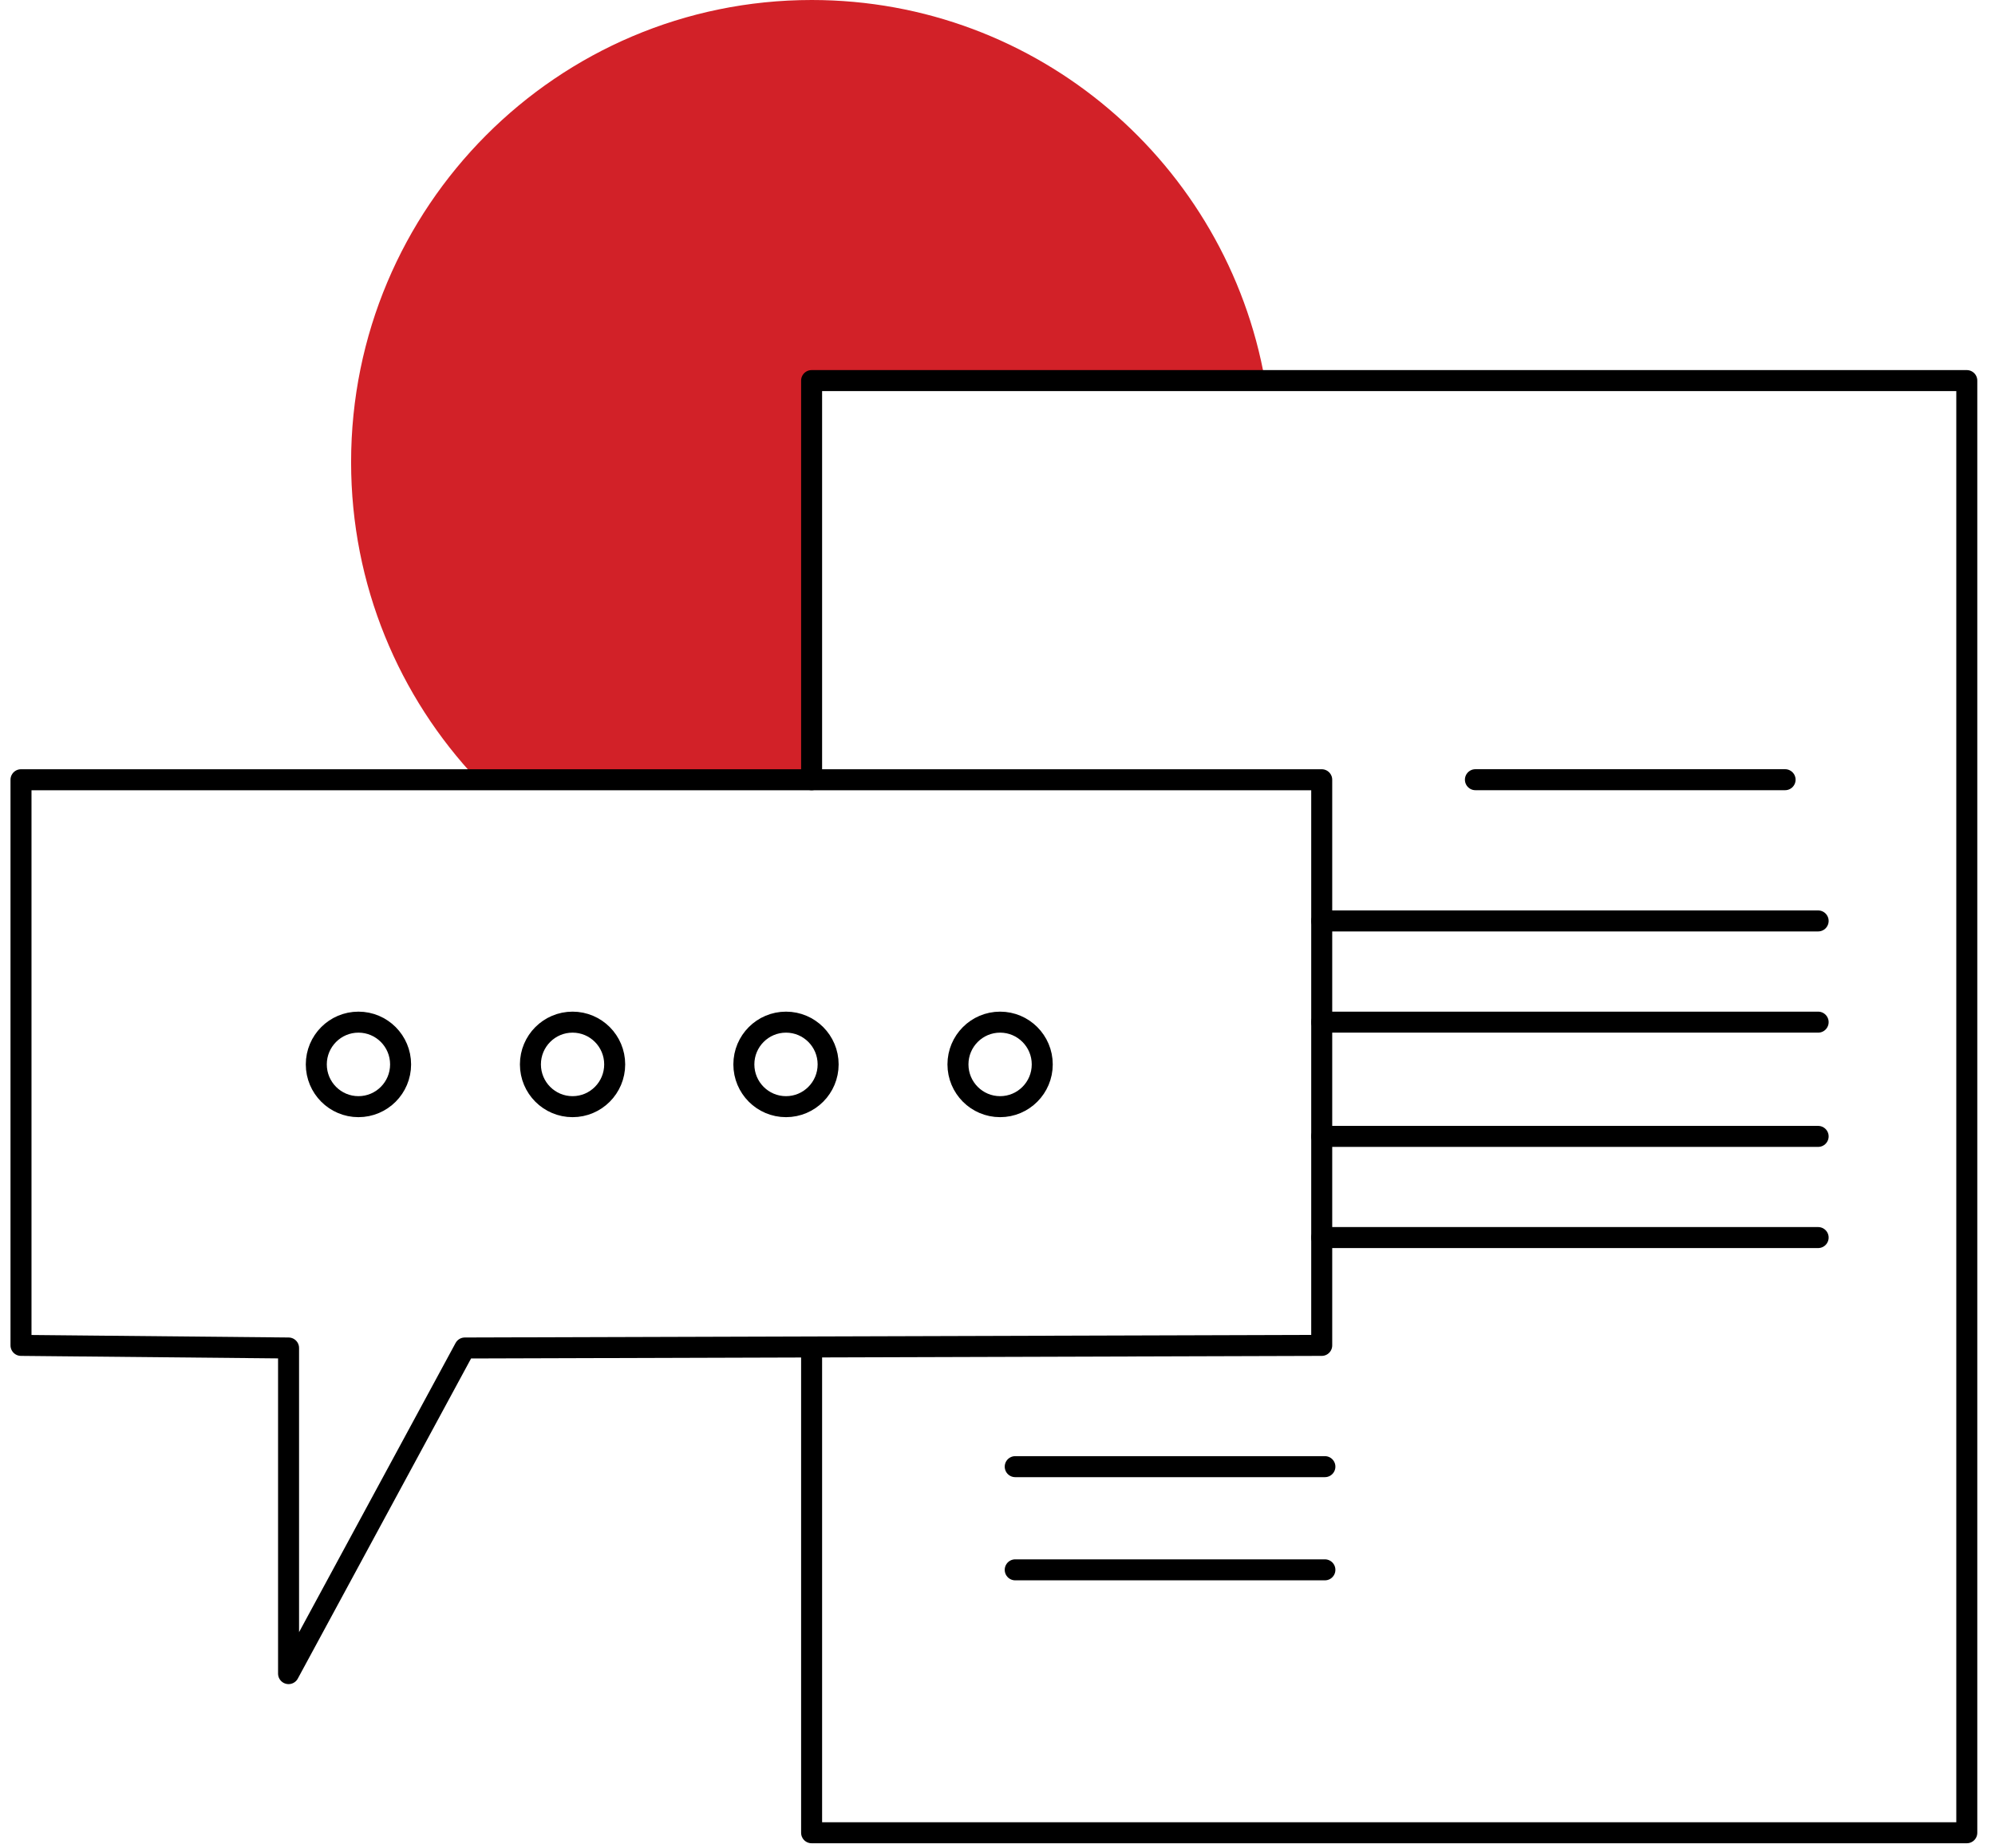
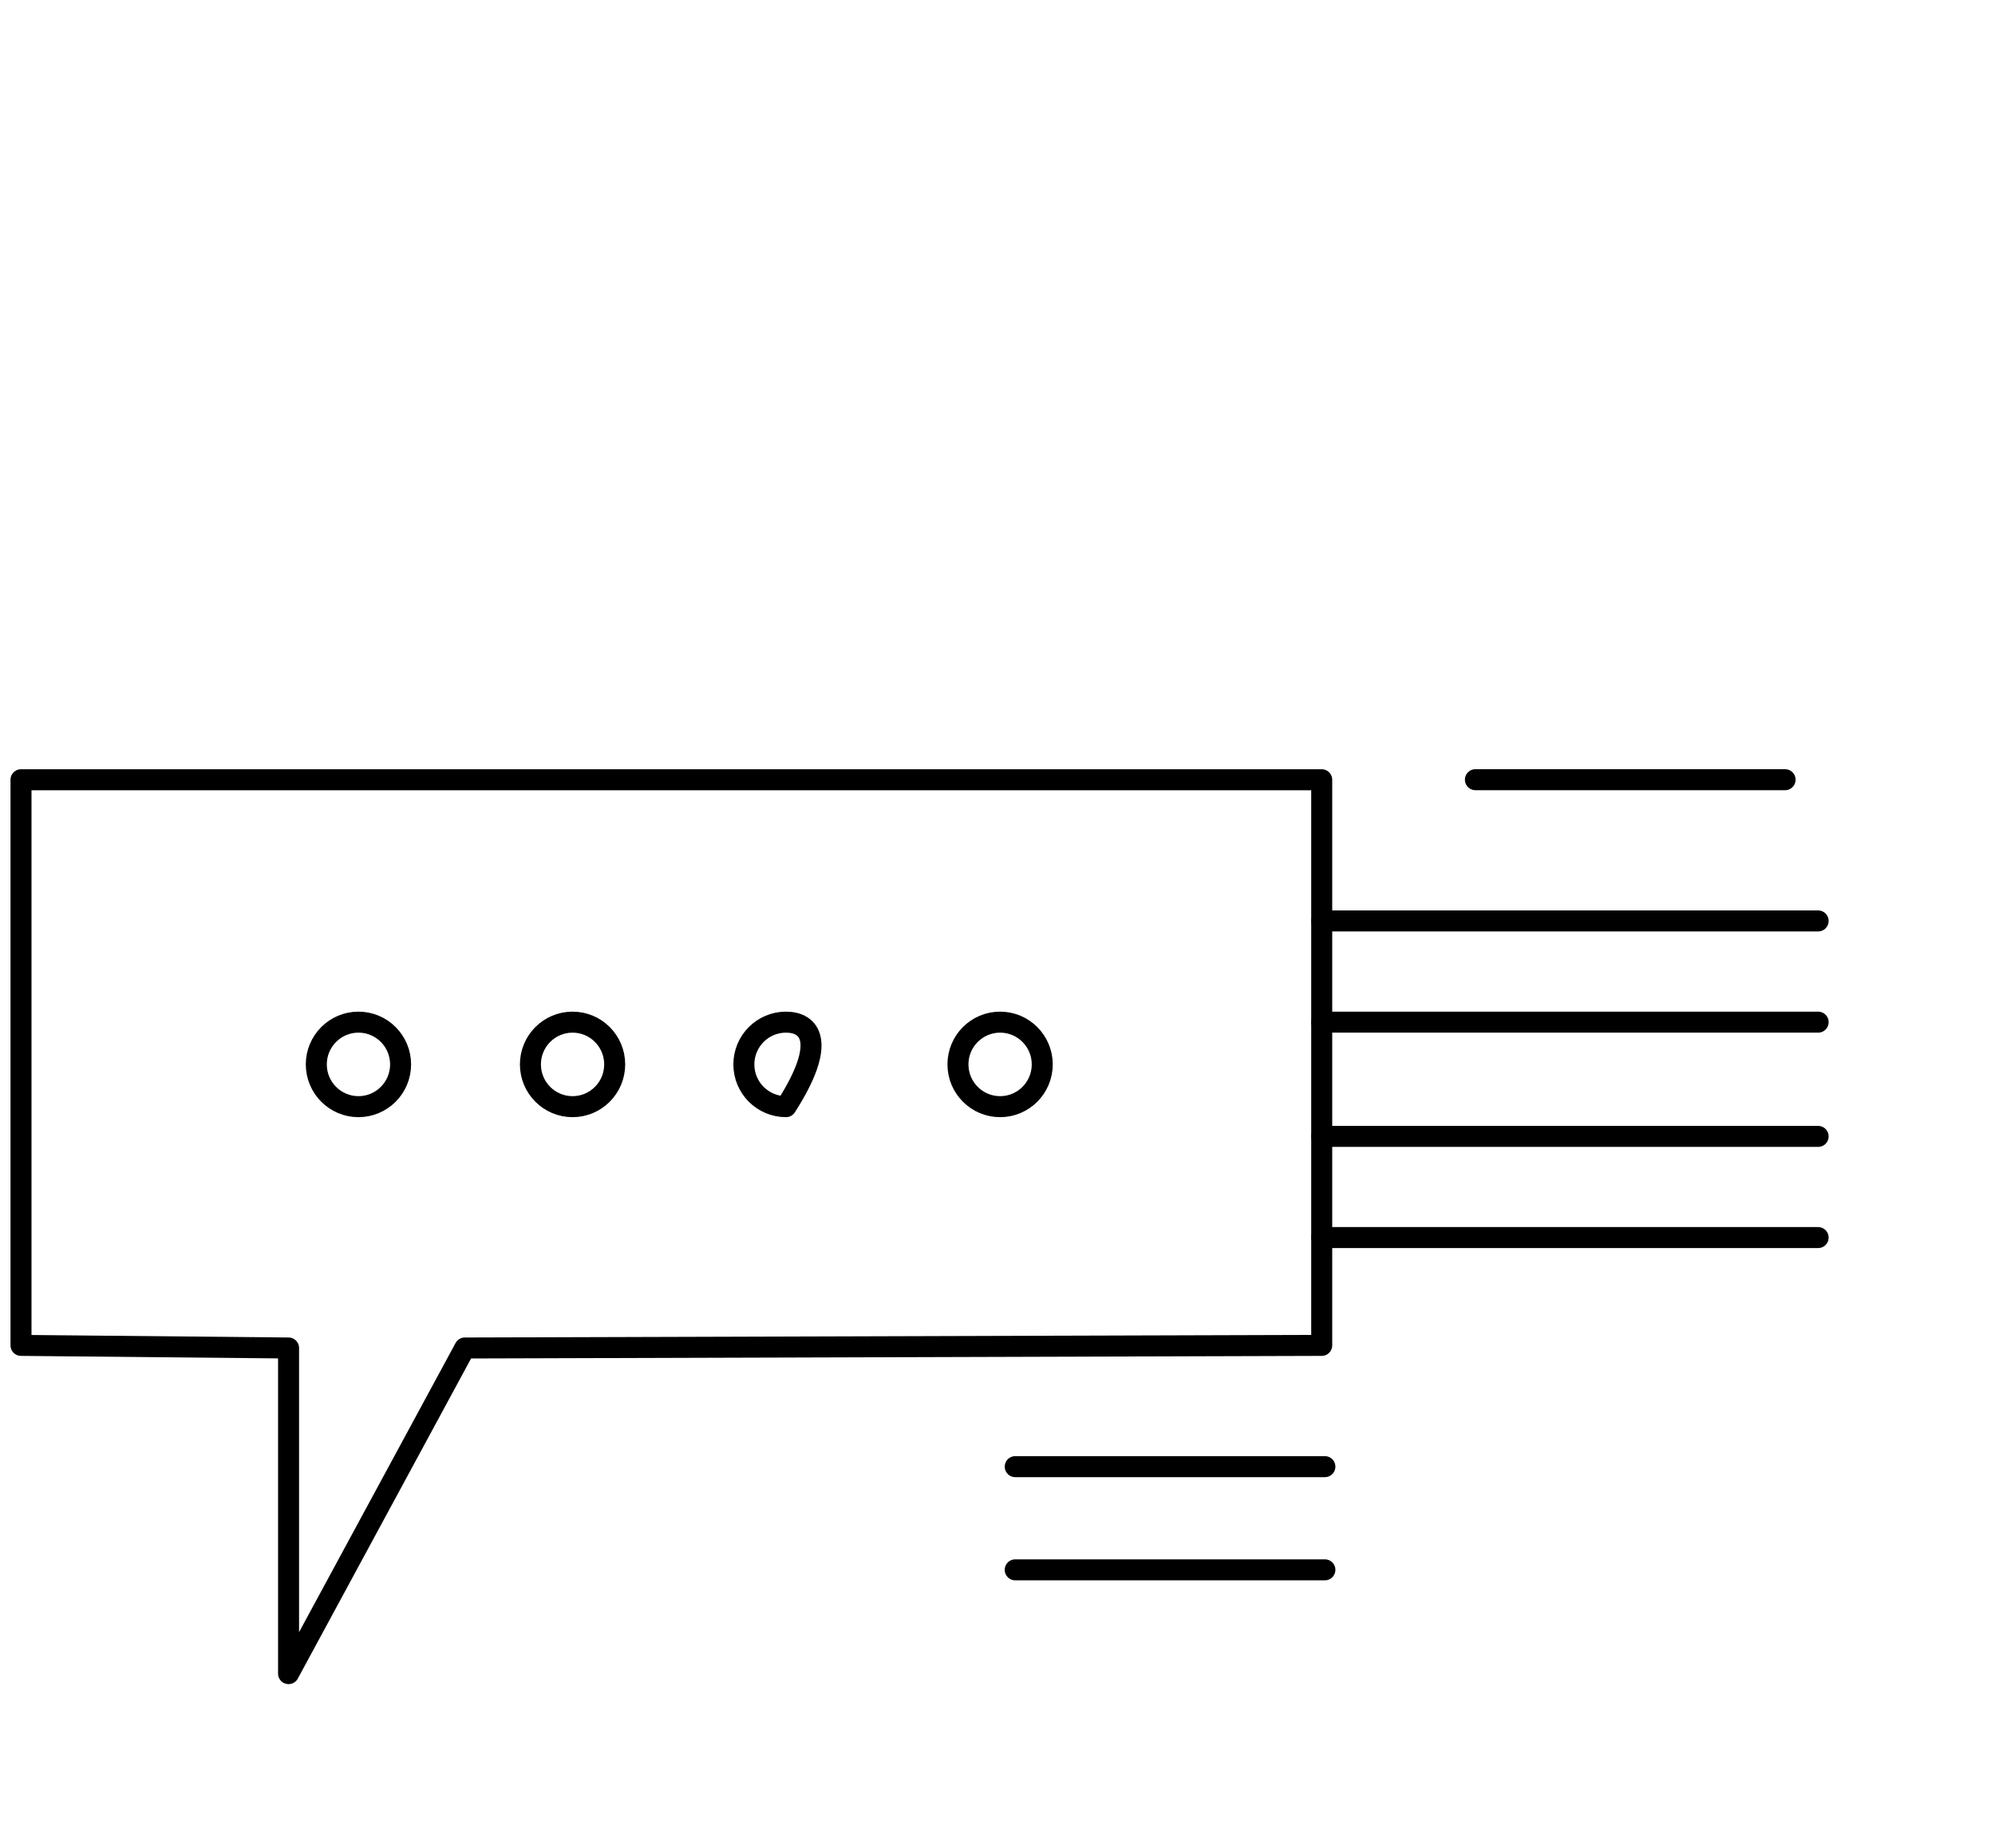
<svg xmlns="http://www.w3.org/2000/svg" width="95" height="88" viewBox="0 0 95 88" fill="none">
-   <path d="M22.733 37.135C19.002 33.189 16.719 27.864 16.719 22.007C16.719 9.855 26.537 0 38.652 0C49.445 0 58.419 7.819 60.237 18.126H38.652V37.135H22.733Z" fill="#D22128" />
-   <path d="M38.648 37.134V18.125H60.233H93.657V87.282H38.648V64.152" stroke="black" stroke-linecap="round" stroke-linejoin="round" />
  <path d="M62.938 43.858H86.578" stroke="black" stroke-linecap="round" stroke-linejoin="round" />
  <path d="M62.938 48.678H86.578" stroke="black" stroke-linecap="round" stroke-linejoin="round" />
  <path d="M62.938 54.119H86.578" stroke="black" stroke-linecap="round" stroke-linejoin="round" />
  <path d="M62.938 58.937H86.578" stroke="black" stroke-linecap="round" stroke-linejoin="round" />
  <path d="M48.344 69.847H63.09" stroke="black" stroke-linecap="round" stroke-linejoin="round" />
  <path d="M70.258 37.132H85.004" stroke="black" stroke-linecap="round" stroke-linejoin="round" />
  <path d="M48.344 74.761H63.09" stroke="black" stroke-linecap="round" stroke-linejoin="round" />
  <path d="M62.939 37.134V64.072L22.134 64.196L13.741 79.703V64.196L1 64.072V37.134H62.939Z" stroke="black" stroke-linecap="round" stroke-linejoin="round" />
  <path d="M17.069 52.703C18.178 52.703 19.076 51.802 19.076 50.69C19.076 49.579 18.178 48.678 17.069 48.678C15.961 48.678 15.062 49.579 15.062 50.69C15.062 51.802 15.961 52.703 17.069 52.703Z" stroke="black" stroke-linecap="round" stroke-linejoin="round" />
  <path d="M27.265 52.703C28.373 52.703 29.271 51.802 29.271 50.69C29.271 49.579 28.373 48.678 27.265 48.678C26.156 48.678 25.258 49.579 25.258 50.69C25.258 51.802 26.156 52.703 27.265 52.703Z" stroke="black" stroke-linecap="round" stroke-linejoin="round" />
-   <path d="M37.429 52.703C38.537 52.703 39.435 51.802 39.435 50.69C39.435 49.579 38.537 48.678 37.429 48.678C36.32 48.678 35.422 49.579 35.422 50.69C35.422 51.802 36.32 52.703 37.429 52.703Z" stroke="black" stroke-linecap="round" stroke-linejoin="round" />
+   <path d="M37.429 52.703C39.435 49.579 38.537 48.678 37.429 48.678C36.32 48.678 35.422 49.579 35.422 50.69C35.422 51.802 36.32 52.703 37.429 52.703Z" stroke="black" stroke-linecap="round" stroke-linejoin="round" />
  <path d="M47.624 52.703C48.732 52.703 49.631 51.802 49.631 50.69C49.631 49.579 48.732 48.678 47.624 48.678C46.516 48.678 45.617 49.579 45.617 50.69C45.617 51.802 46.516 52.703 47.624 52.703Z" stroke="black" stroke-linecap="round" stroke-linejoin="round" />
</svg>